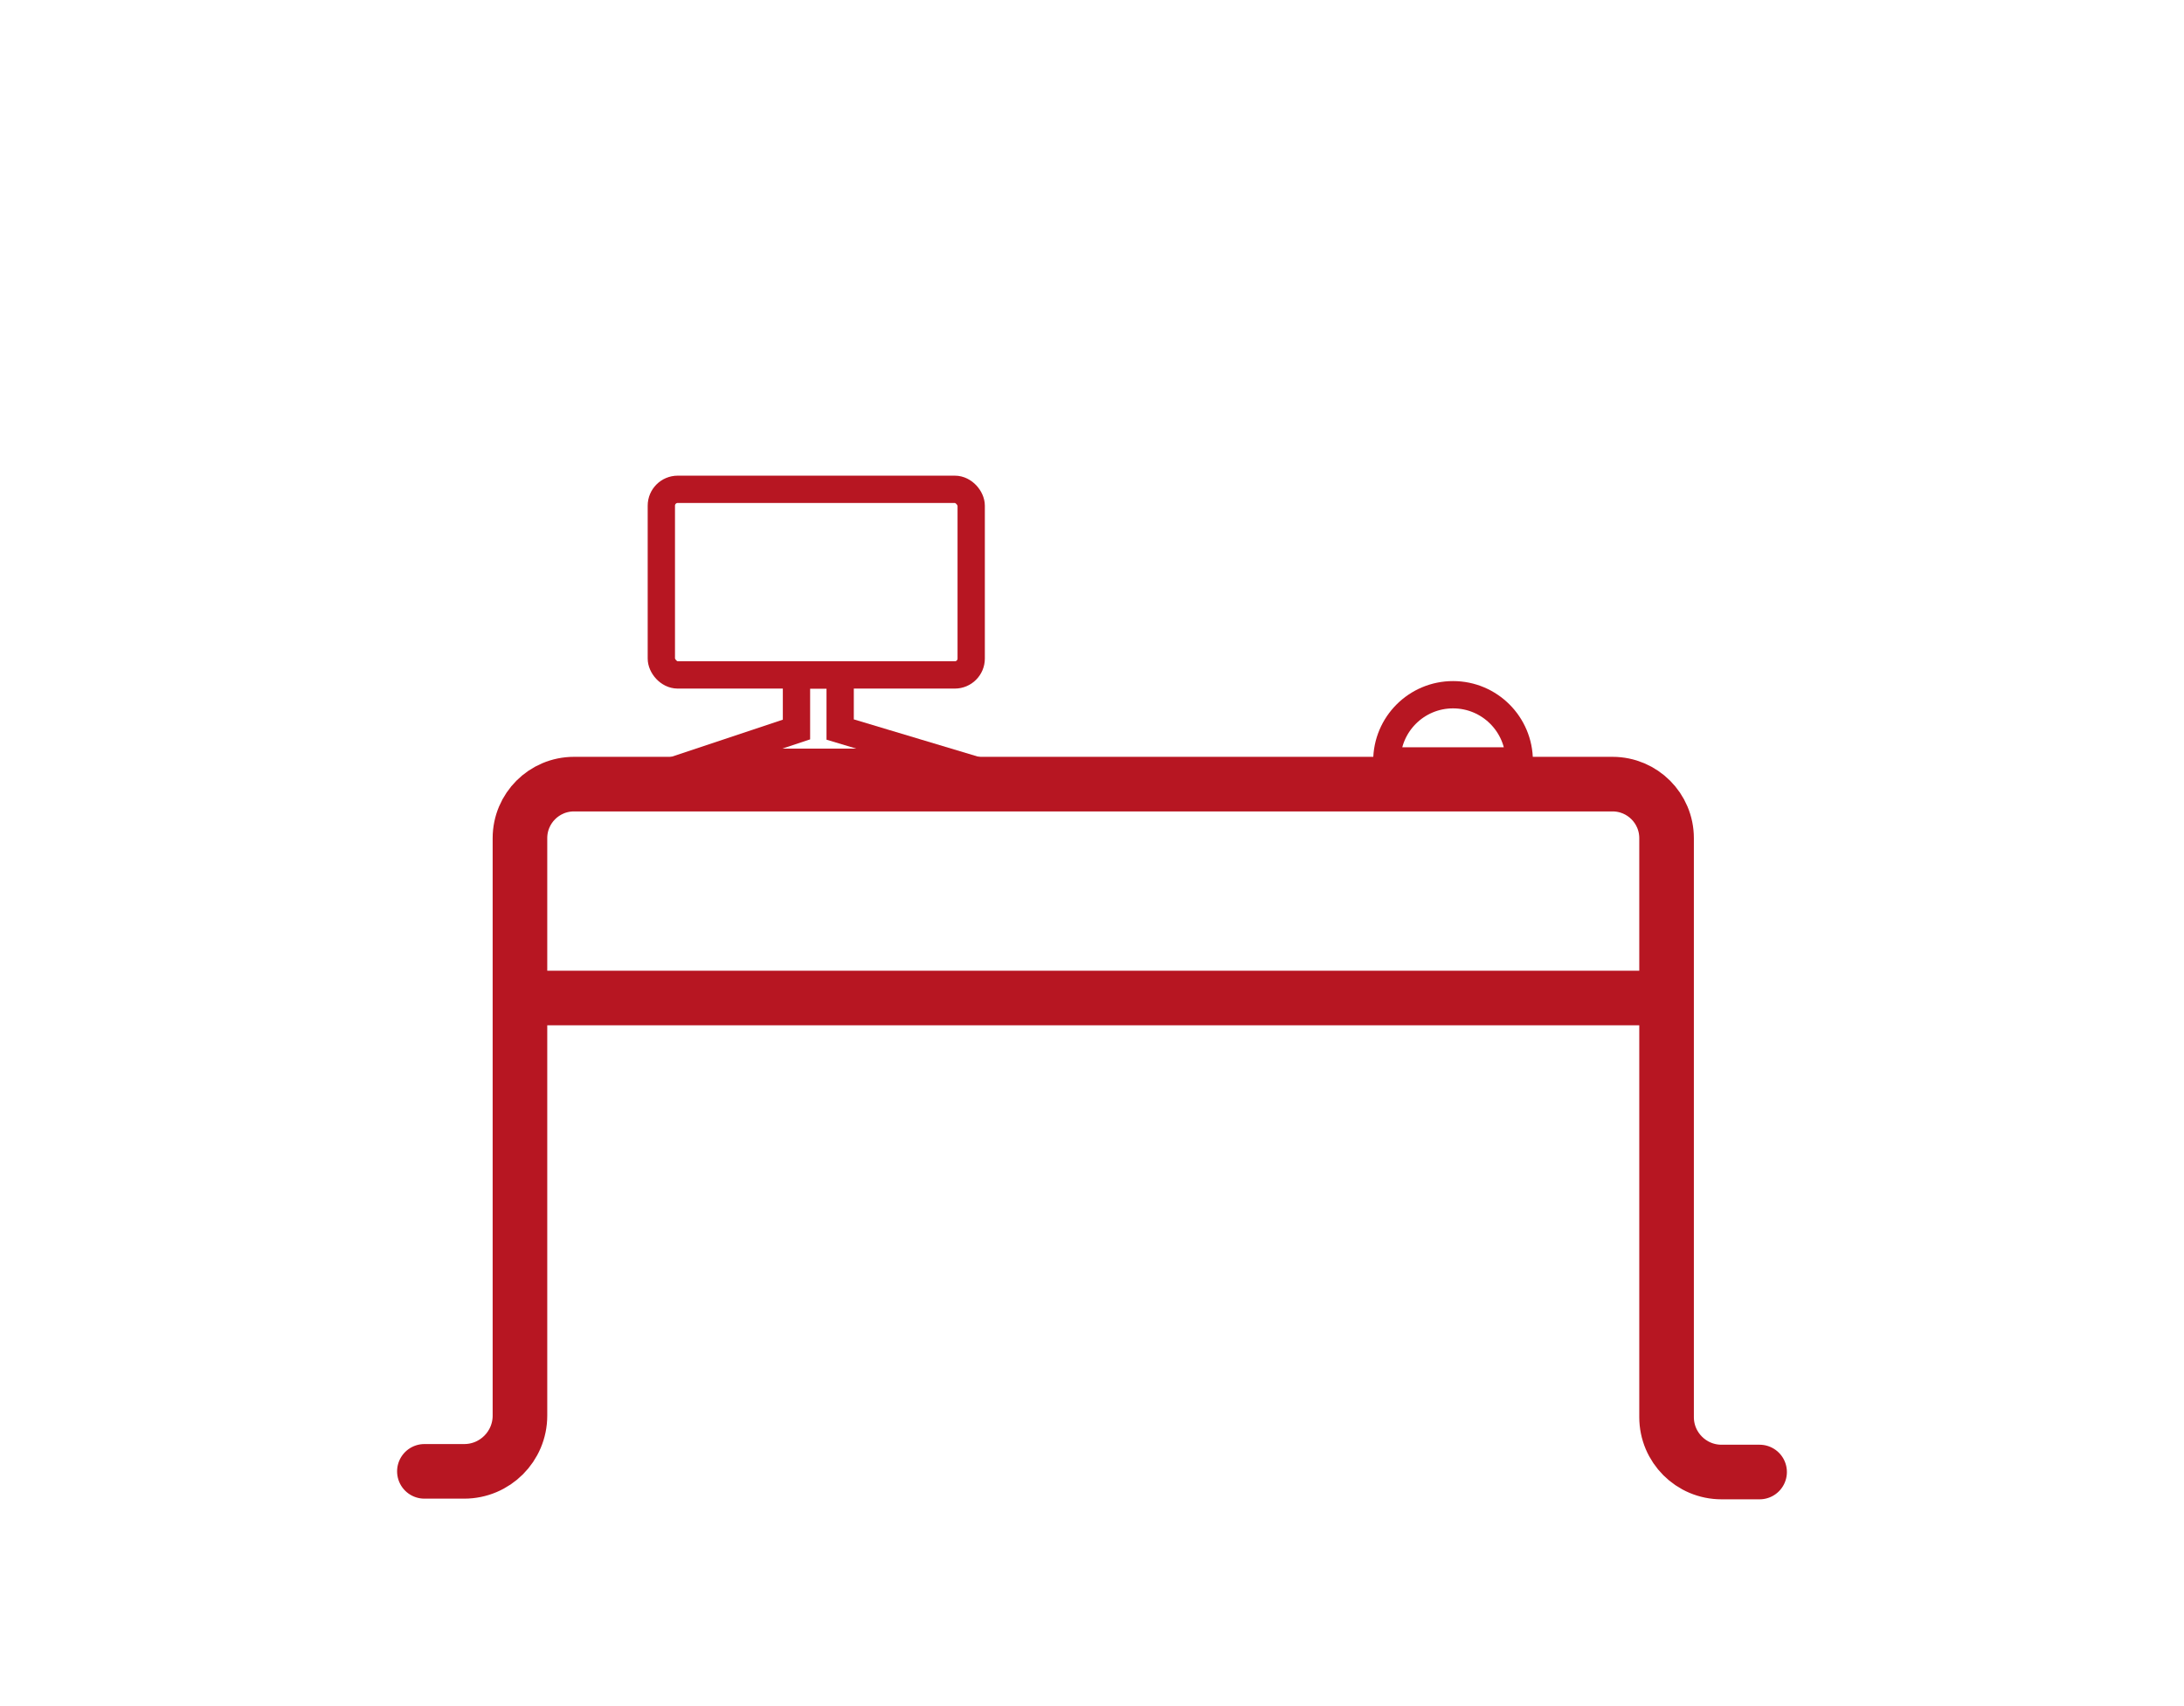
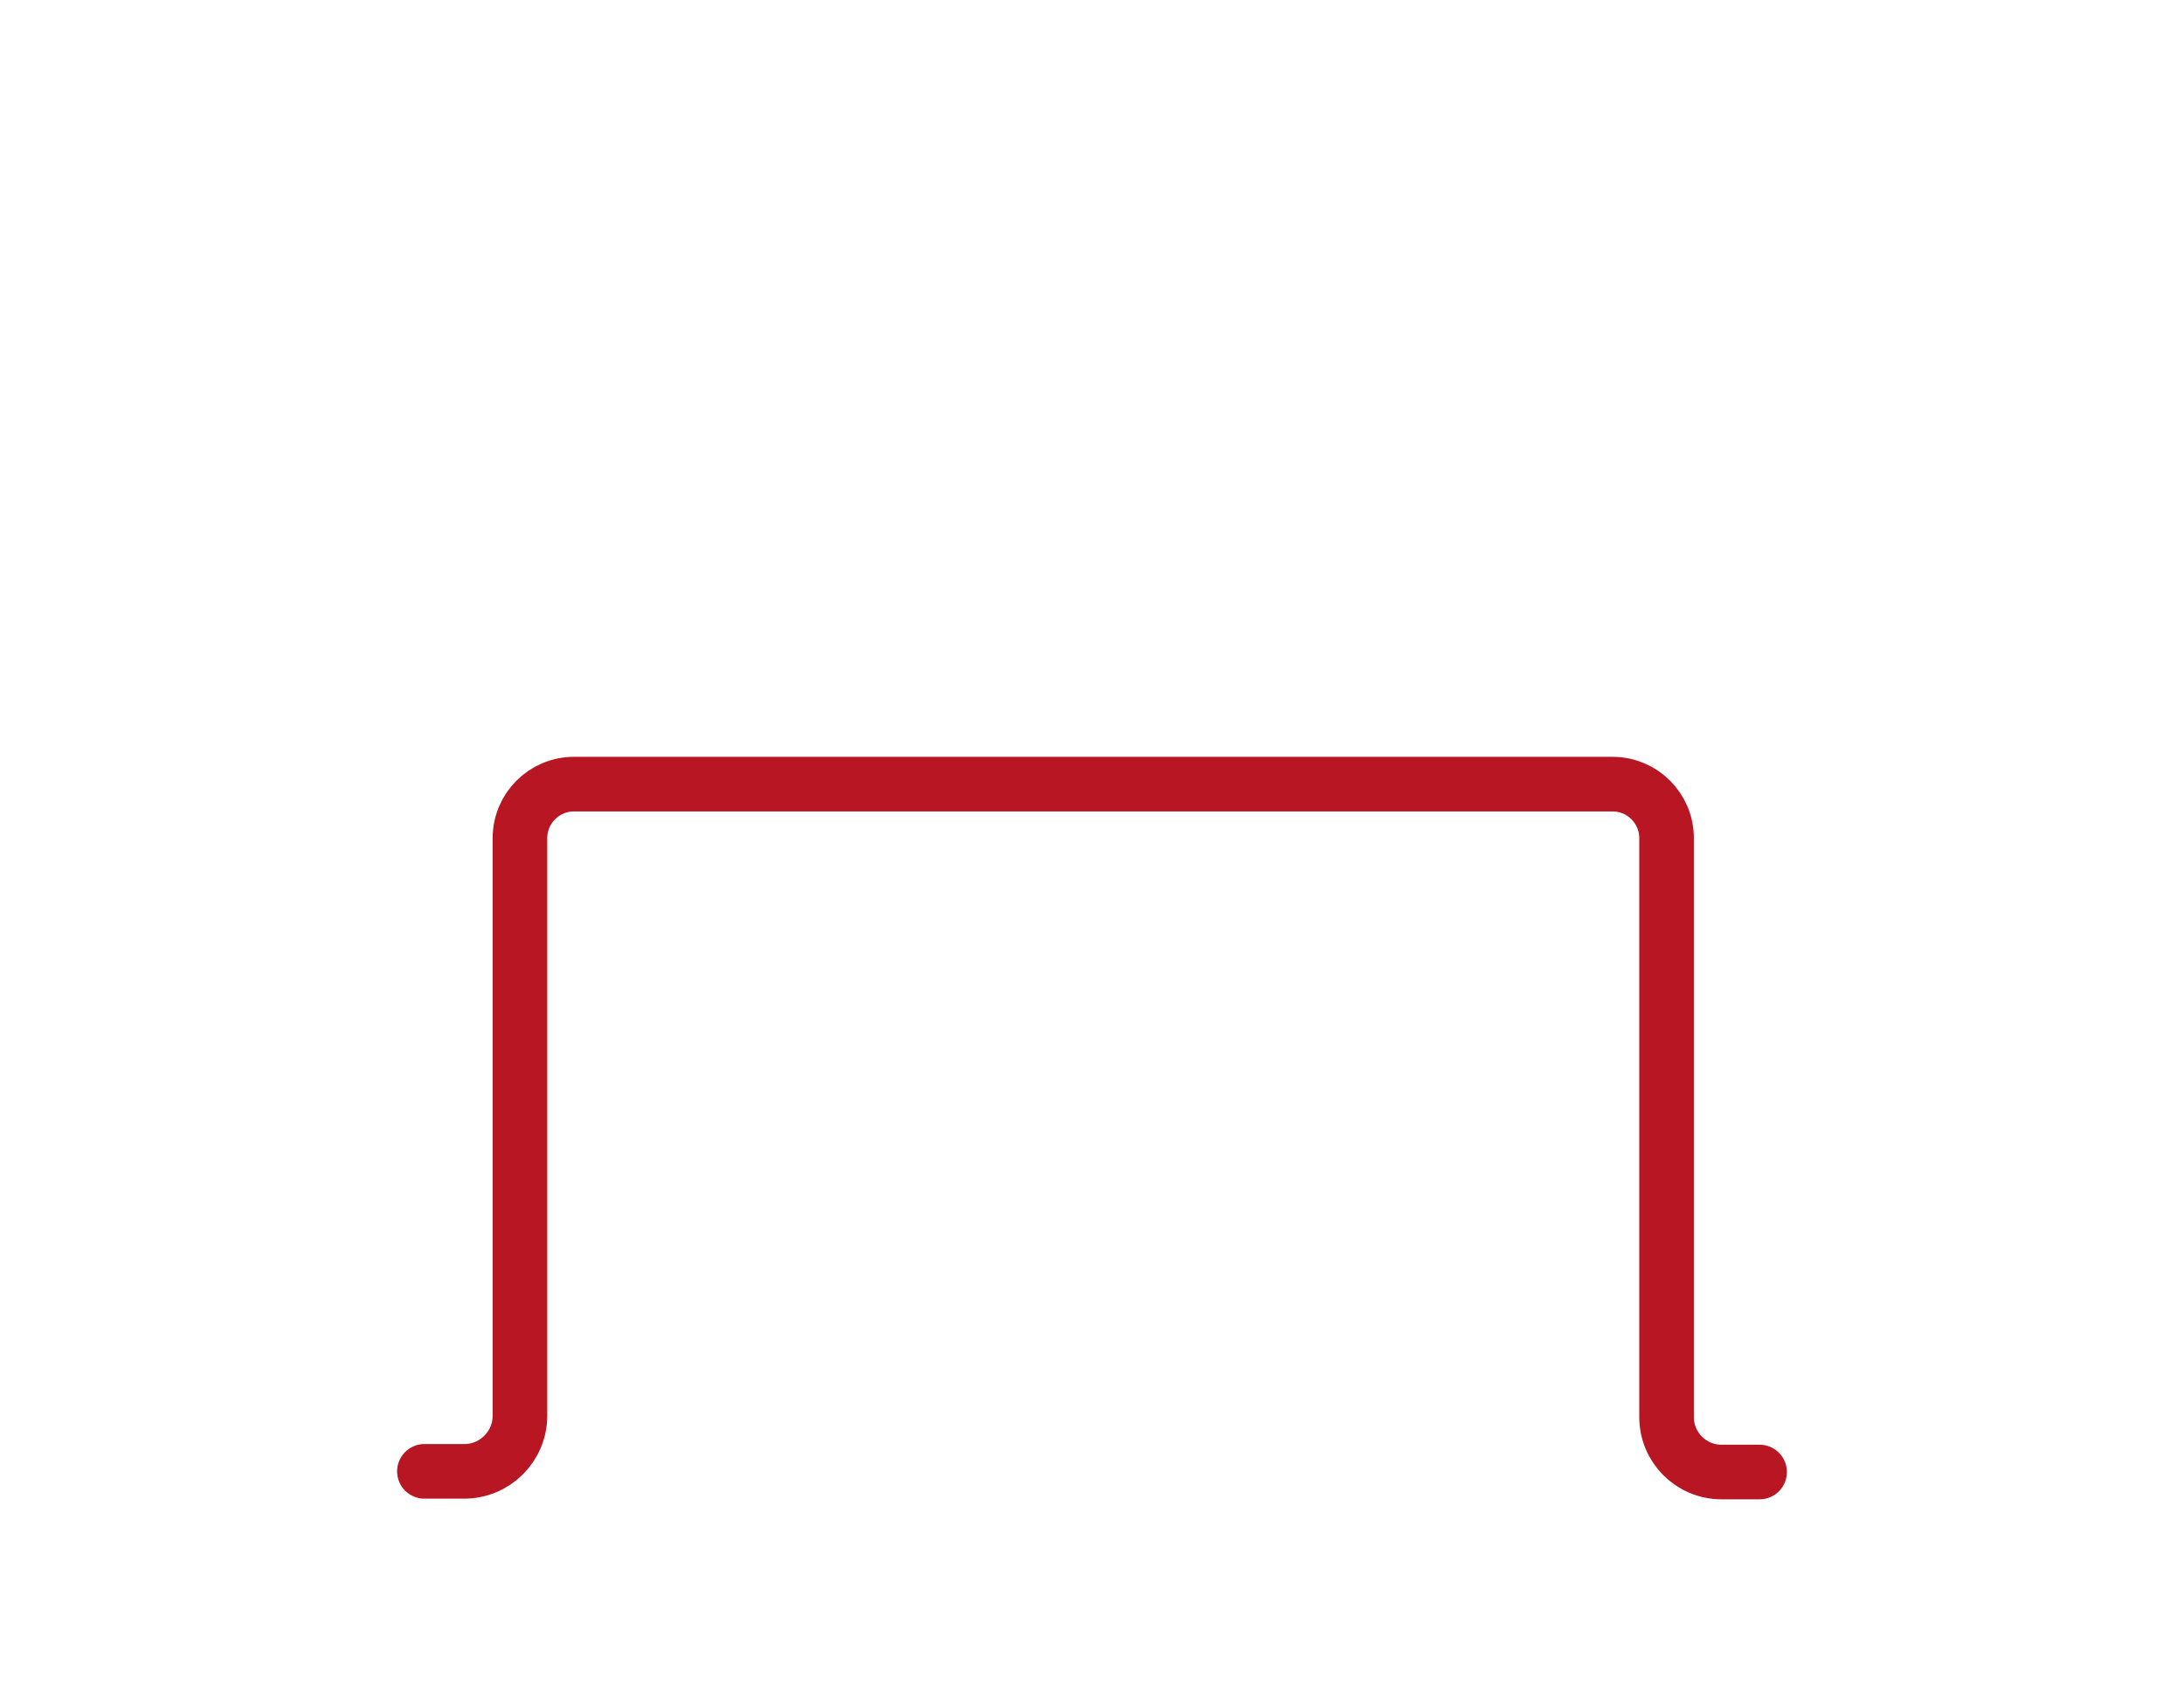
<svg xmlns="http://www.w3.org/2000/svg" id="_Прихожая_модульная" data-name="Прихожая модульная" viewBox="0 0 1600 1250">
  <defs>
    <style>
      .cls-1 {
        stroke-width: 40px;
      }

      .cls-1, .cls-2 {
        fill: none;
        stroke: #b71622;
        stroke-linecap: round;
        stroke-miterlimit: 10;
      }

      .cls-2 {
        stroke-width: 20px;
      }
    </style>
  </defs>
  <path class="cls-1" d="m310.91,1078h29.17c22.55,0,40.84-18.28,40.84-40.84v-423.08c0-21.86,17.72-39.58,39.58-39.58h760.85c21.86,0,39.58,17.72,39.58,39.58v424.17c0,22.23,18.02,40.24,40.24,40.24h27.91" />
-   <line class="cls-1" x1="392.59" y1="731.19" x2="1207.41" y2="731.19" />
-   <path class="cls-2" d="m1016,557.5c0-26.79,21.71-48.5,48.5-48.5s48.5,21.71,48.5,48.5h-97Z" />
-   <rect class="cls-2" x="484.5" y="358.5" width="227" height="136" rx="12" ry="12" />
-   <polygon class="cls-2" points="615.5 534.5 615.5 494.5 583.5 494.5 583.5 534.5 511.5 558.5 695.5 558.5 615.5 534.5" />
</svg>